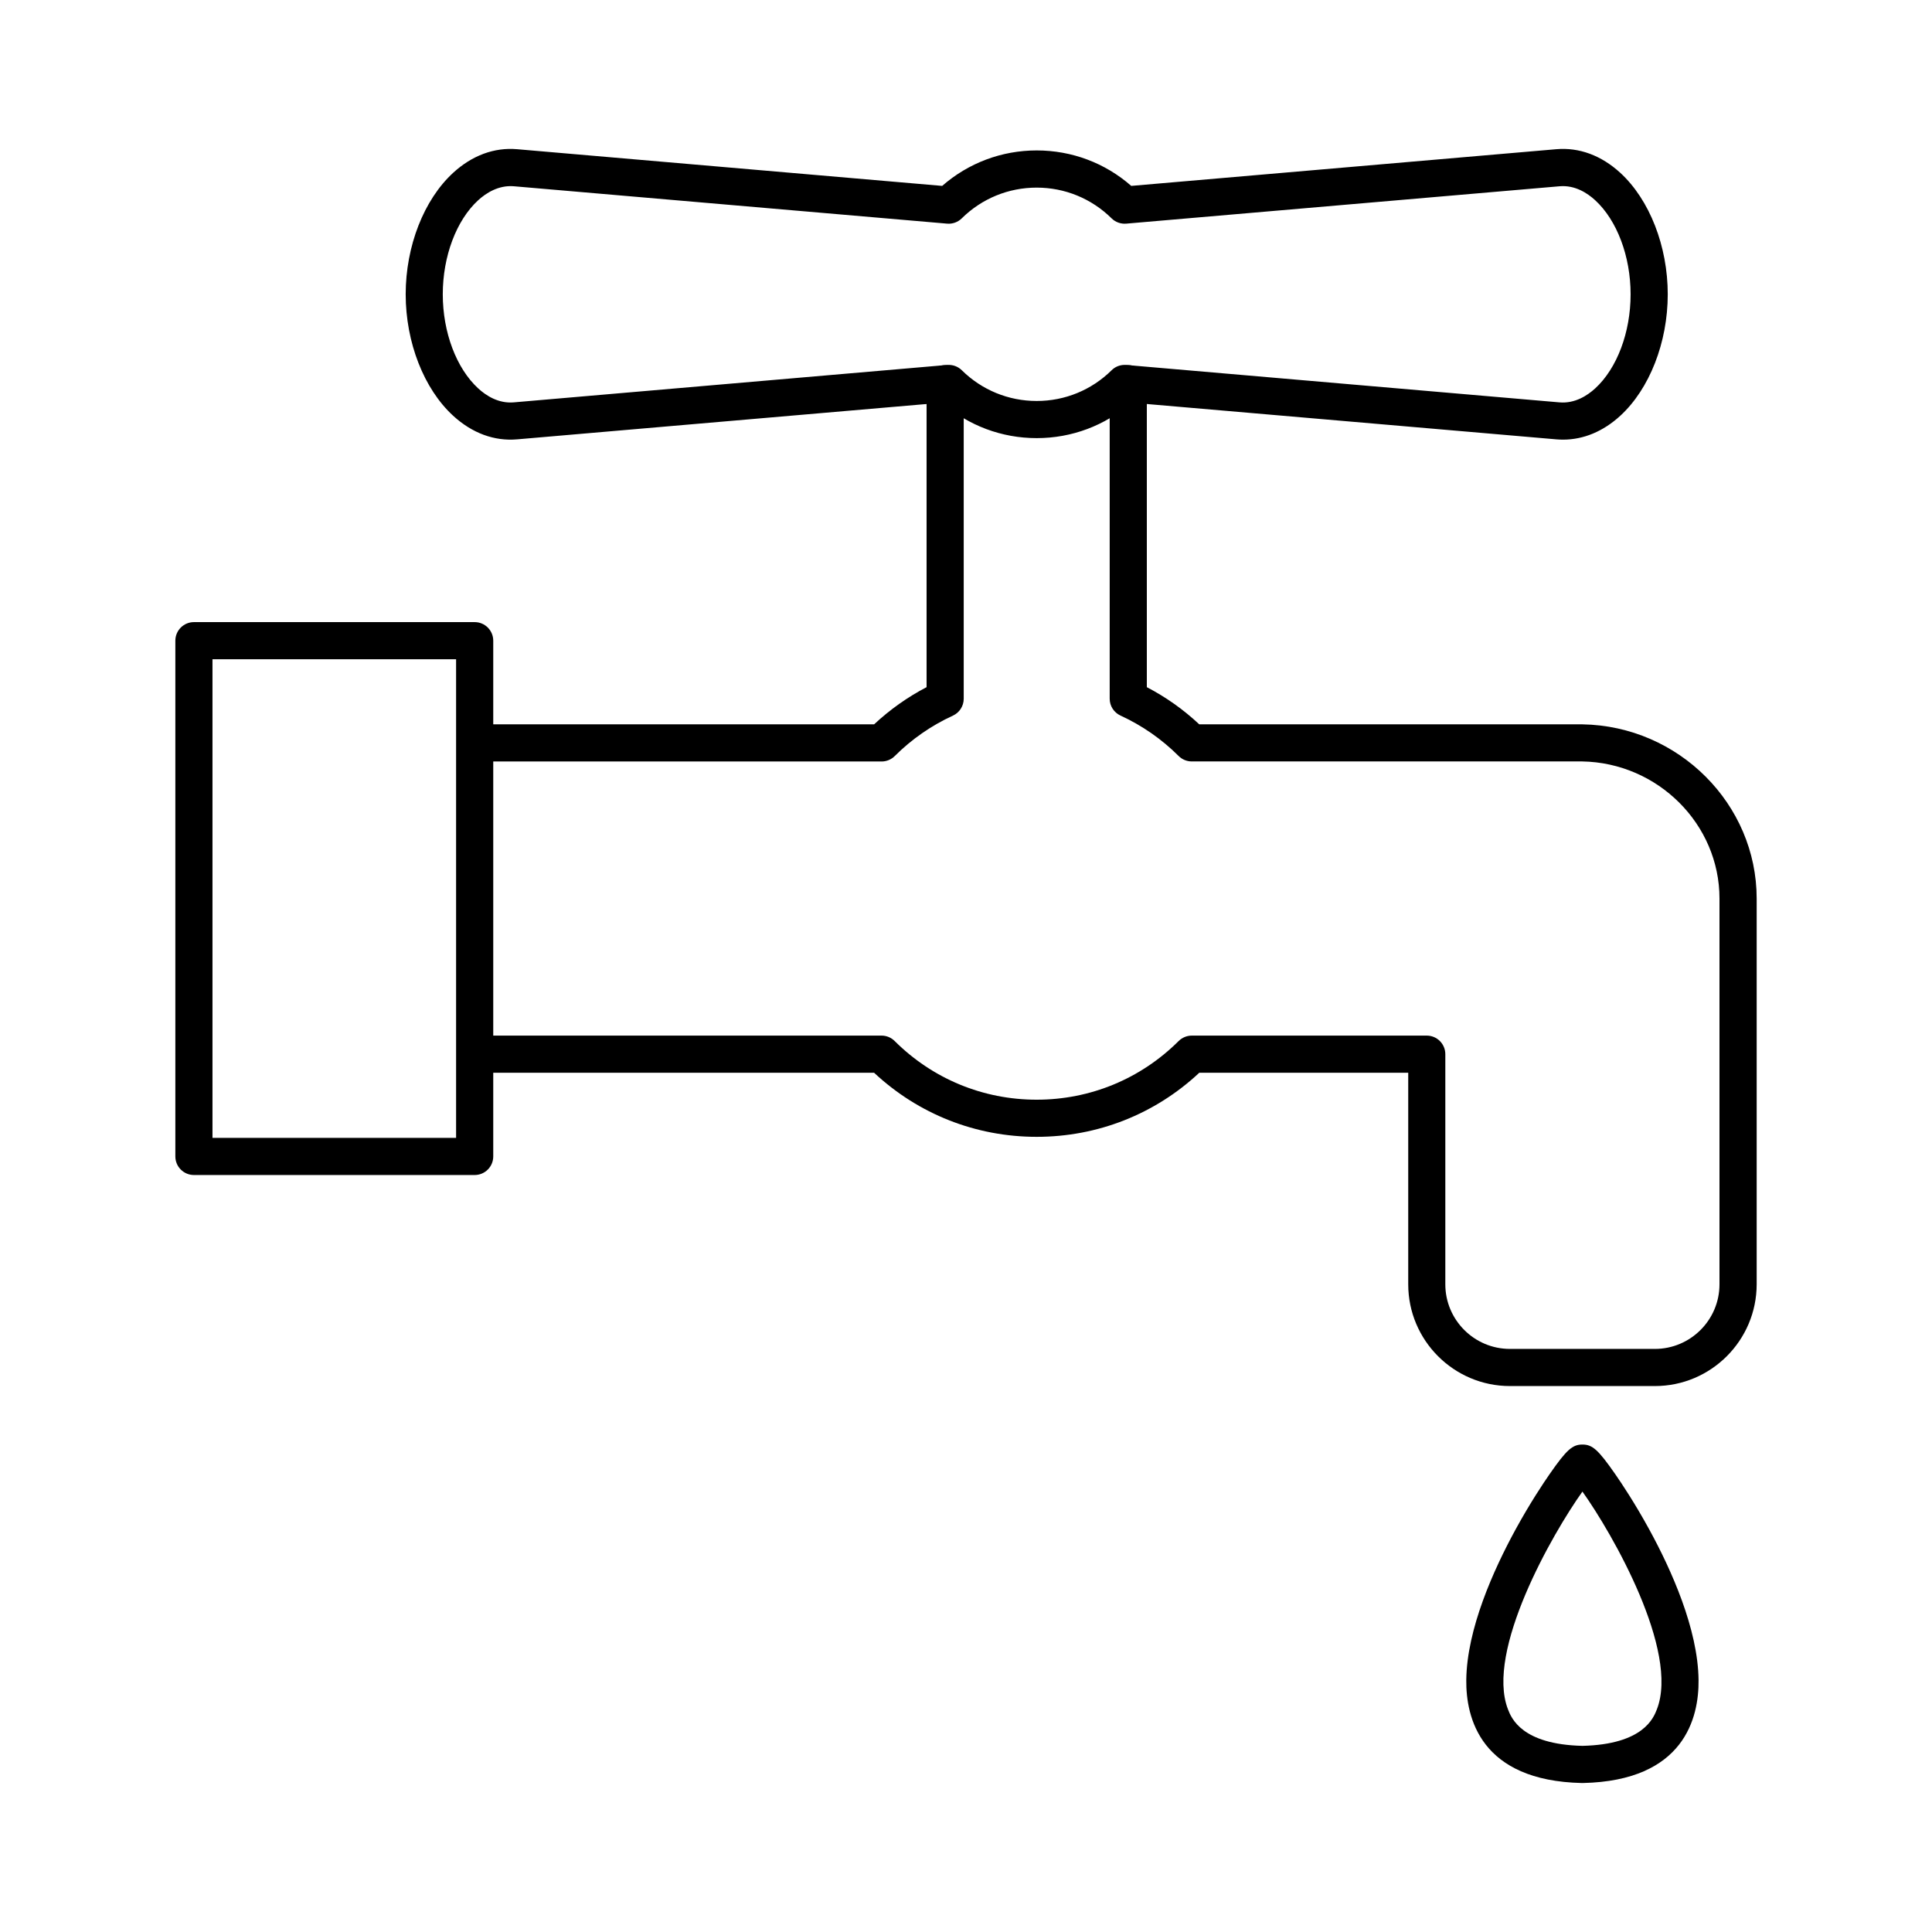
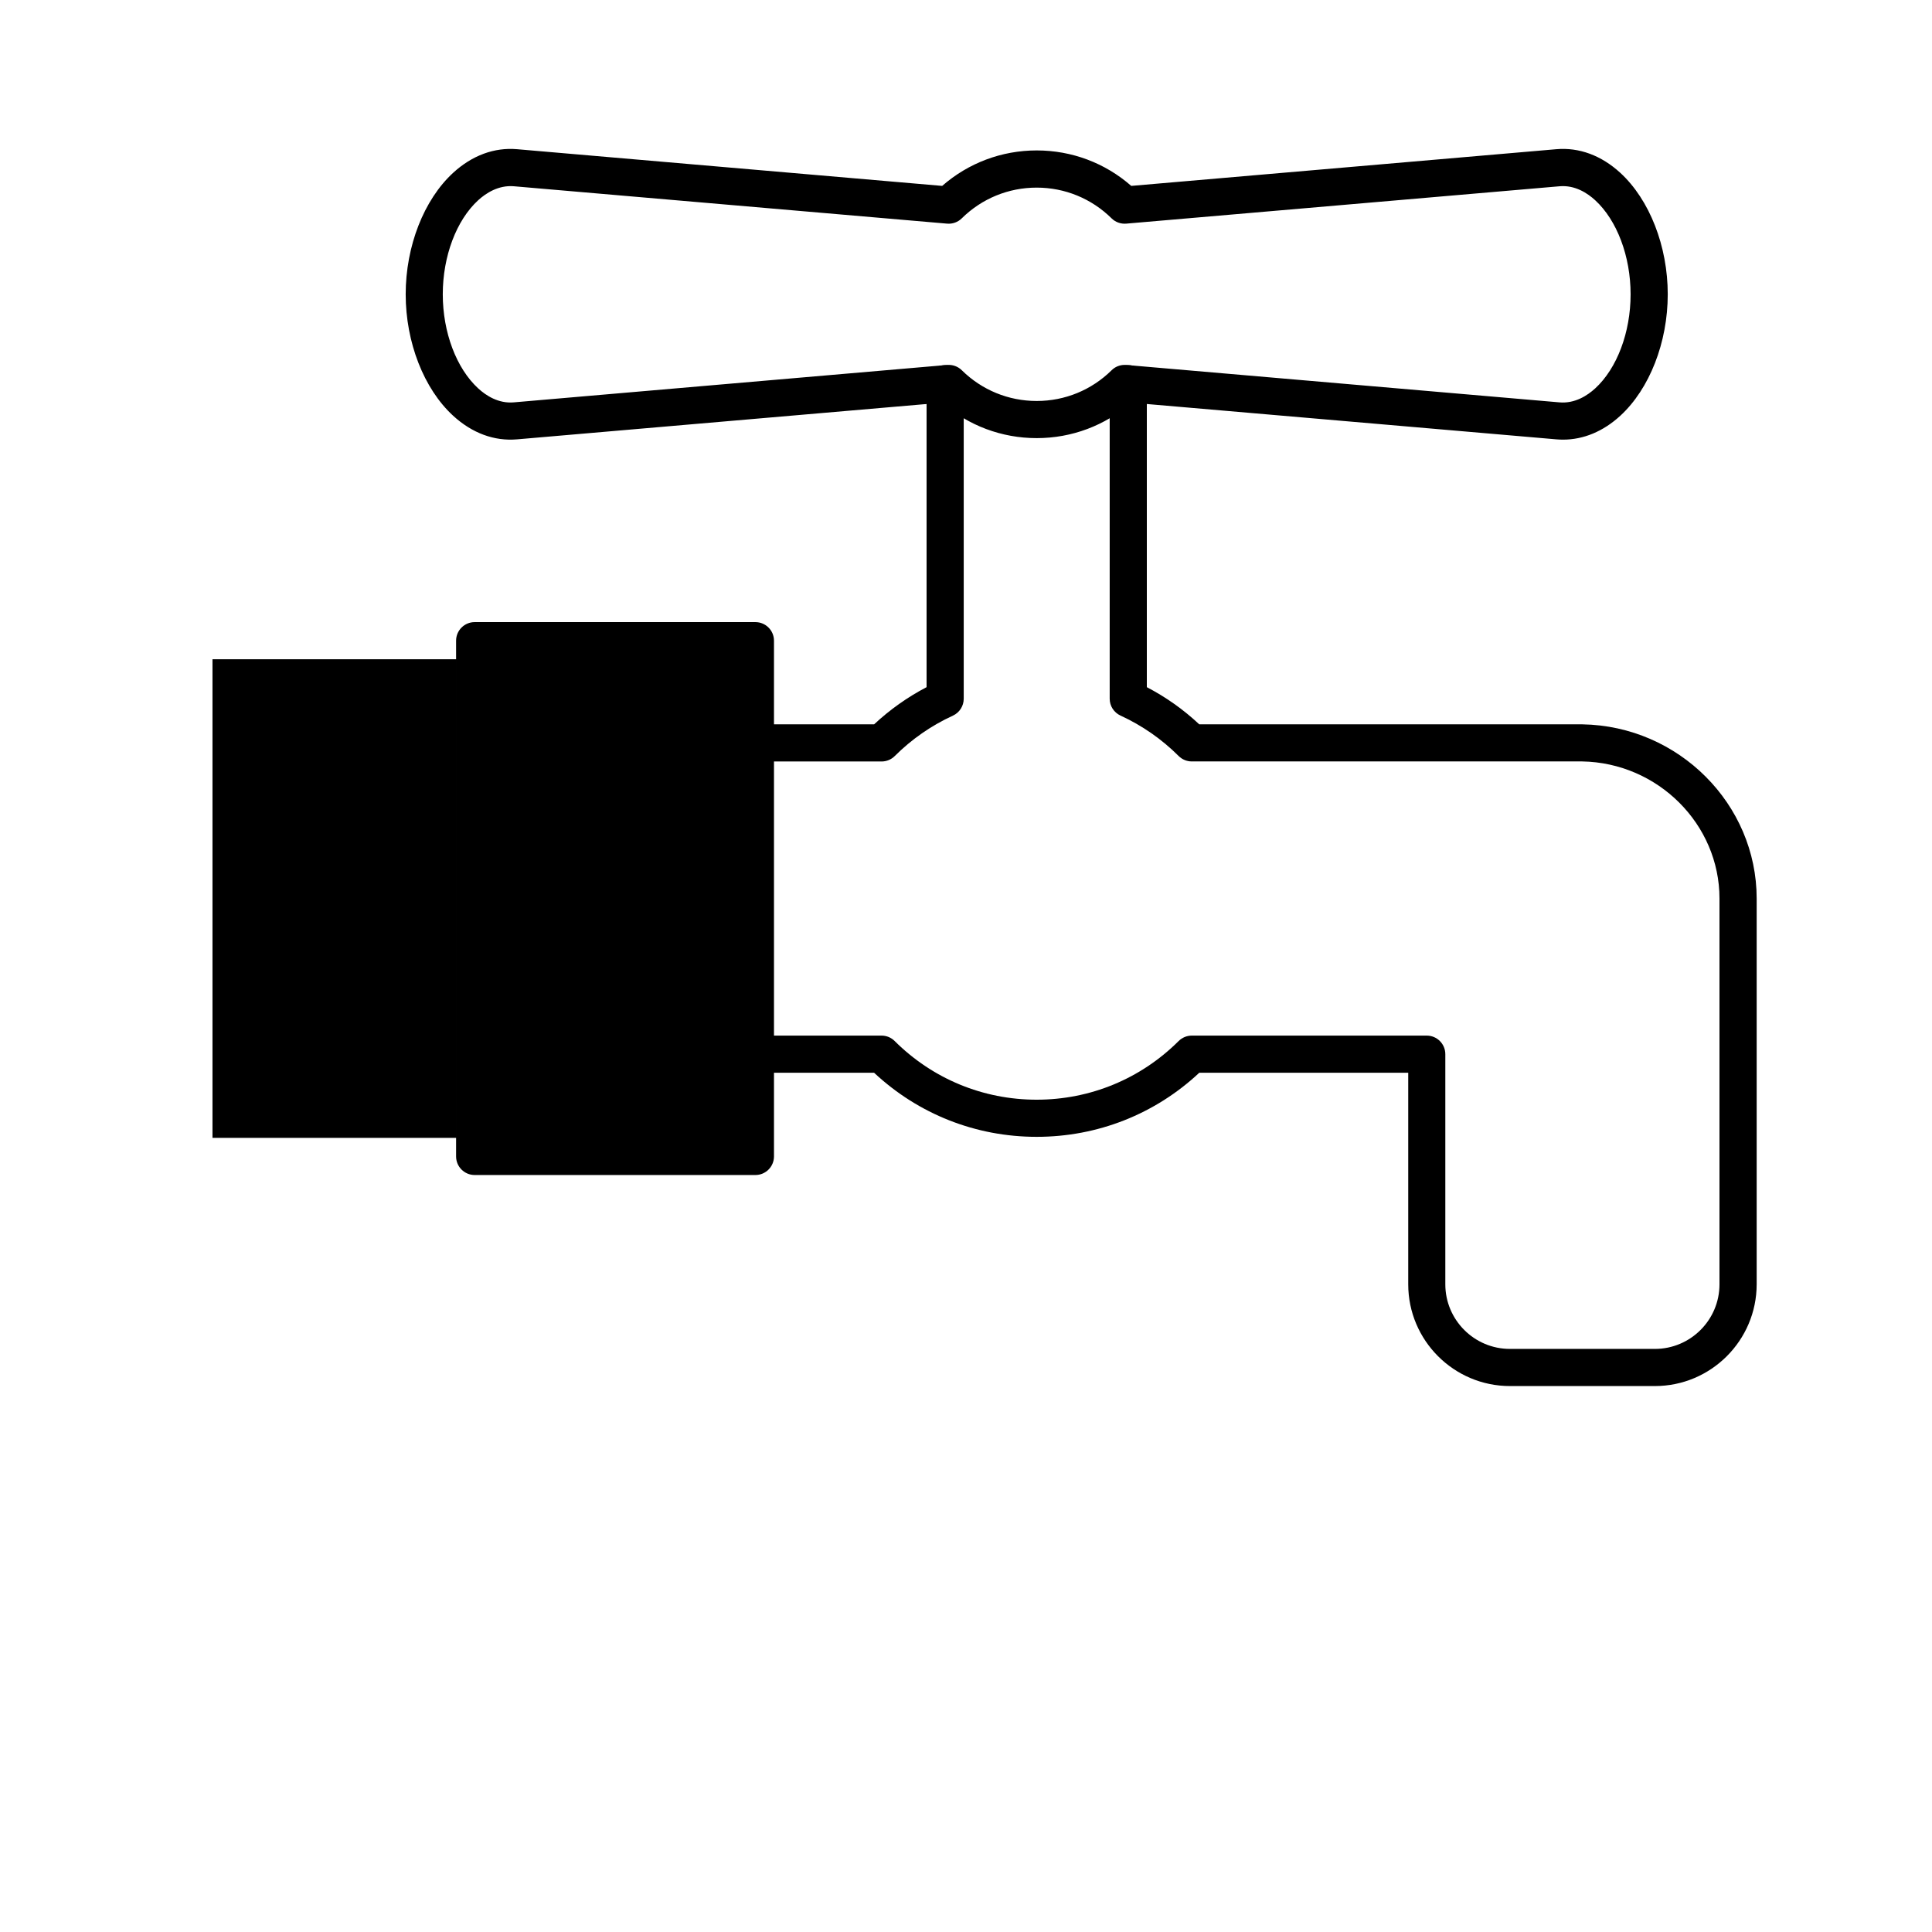
<svg xmlns="http://www.w3.org/2000/svg" fill="#000000" width="800px" height="800px" version="1.1" viewBox="144 144 512 512">
  <g>
-     <path d="m269.79 455.39h-74.398c-2.715 0-4.922-2.203-4.922-4.922v-136.68c0-2.715 2.203-4.922 4.922-4.922h74.402c2.715 0 4.922 2.203 4.922 4.922v136.69c-0.004 2.711-2.211 4.914-4.926 4.914zm-69.48-9.84h64.559v-126.84l-64.559 0.004z" />
+     <path d="m269.79 455.39c-2.715 0-4.922-2.203-4.922-4.922v-136.68c0-2.715 2.203-4.922 4.922-4.922h74.402c2.715 0 4.922 2.203 4.922 4.922v136.69c-0.004 2.711-2.211 4.914-4.926 4.914zm-69.48-9.84h64.559v-126.84l-64.559 0.004z" />
    <path d="m582.57 511.32h-38.414c-14.867 0-26.961-12.094-26.961-26.961v-56.07h-55.371c-11.73 10.973-26.953 16.984-43.09 16.984s-31.352-6.012-43.09-16.984h-104.88c-2.715 0-4.922-2.203-4.922-4.922 0-2.715 2.203-4.922 4.922-4.922h106.86c1.301 0 2.547 0.512 3.473 1.438 10.066 10.027 23.43 15.547 37.629 15.547s27.57-5.519 37.629-15.547c0.926-0.914 2.176-1.438 3.473-1.438h62.277c2.715 0 4.922 2.203 4.922 4.922v60.988c0 9.438 7.676 17.121 17.121 17.121h38.414c9.438 0 17.121-7.676 17.121-17.121v-102.24c0-19.699-16.336-35.996-36.406-36.328h-103.45c-1.301 0-2.547-0.512-3.473-1.438-4.488-4.477-9.672-8.078-15.41-10.715-1.75-0.809-2.863-2.547-2.863-4.469v-83.473c0-2.715 2.203-4.922 4.922-4.922 2.715 0 4.922 2.203 4.922 4.922v80.414c5.059 2.637 9.711 5.934 13.895 9.852h101.55c25.496 0.422 46.168 21.137 46.168 46.168v102.24c-0.016 14.859-12.109 26.953-26.977 26.953z" />
    <path d="m377.63 345.8h-106.86c-2.715 0-4.922-2.203-4.922-4.922 0-2.715 2.203-4.922 4.922-4.922h104.88c4.184-3.906 8.848-7.211 13.902-9.852v-80.41c0-2.715 2.203-4.922 4.922-4.922 2.715 0 4.922 2.203 4.922 4.922v83.484c0 1.918-1.121 3.672-2.863 4.469-5.738 2.637-10.922 6.238-15.418 10.715-0.918 0.914-2.168 1.438-3.477 1.438z" />
    <path d="m558.21 260.51c-0.59 0-1.18-0.031-1.77-0.078l-112.65-9.723c-6.945 6.082-15.754 9.398-25.051 9.398s-18.117-3.316-25.051-9.398l-112.65 9.723c-6.062 0.523-11.918-1.645-16.953-6.258-7.754-7.113-12.574-19.445-12.574-32.188s4.82-25.062 12.574-32.188c5.027-4.613 10.902-6.781 16.953-6.258l112.65 9.723c6.945-6.07 15.754-9.398 25.051-9.398s18.117 3.316 25.051 9.398l112.65-9.723c6.051-0.523 11.918 1.645 16.953 6.258 7.766 7.133 12.578 19.461 12.578 32.195 0 12.734-4.82 25.062-12.574 32.188-4.539 4.16-9.754 6.328-15.188 6.328zm-116.17-19.809c0.137 0 0.285 0.012 0.422 0.02l114.82 9.91c4.094 0.355 7.398-1.82 9.457-3.699 5.797-5.312 9.387-14.867 9.387-24.934s-3.602-19.621-9.387-24.934c-2.055-1.891-5.363-4.062-9.457-3.699l-114.82 9.902c-1.438 0.117-2.856-0.383-3.879-1.398-5.324-5.254-12.379-8.148-19.855-8.148s-14.535 2.894-19.855 8.148c-1.023 1.012-2.441 1.523-3.879 1.398l-114.81-9.906c-4.074-0.344-7.398 1.82-9.457 3.699-5.797 5.312-9.387 14.867-9.387 24.934 0 10.066 3.602 19.621 9.387 24.934 2.055 1.891 5.363 4.062 9.457 3.699l114.82-9.91c1.445-0.117 2.856 0.383 3.879 1.398 5.324 5.254 12.379 8.148 19.855 8.148 7.477 0 14.535-2.894 19.855-8.148 0.914-0.914 2.156-1.414 3.445-1.414z" />
-     <path d="m563.36 616.52h-0.109c-26.941-0.582-30.781-17.359-30.672-27.297 0.148-13.5 7.203-29.176 13.086-39.941 3.797-6.938 7.301-12.184 9.043-14.691 4.457-6.394 5.992-7.773 8.648-7.773s4.191 1.379 8.648 7.773c1.742 2.508 5.246 7.754 9.043 14.691 5.894 10.766 12.941 26.441 13.086 39.941 0.109 9.949-3.738 26.715-30.672 27.297h-0.102zm0-77.234c-7.961 11.141-25.75 42.262-19.73 57.711 0.895 2.301 3.621 9.297 19.73 9.672 16.117-0.383 18.832-7.371 19.73-9.672 6.019-15.449-11.77-46.574-19.73-57.711z" />
  </g>
</svg>